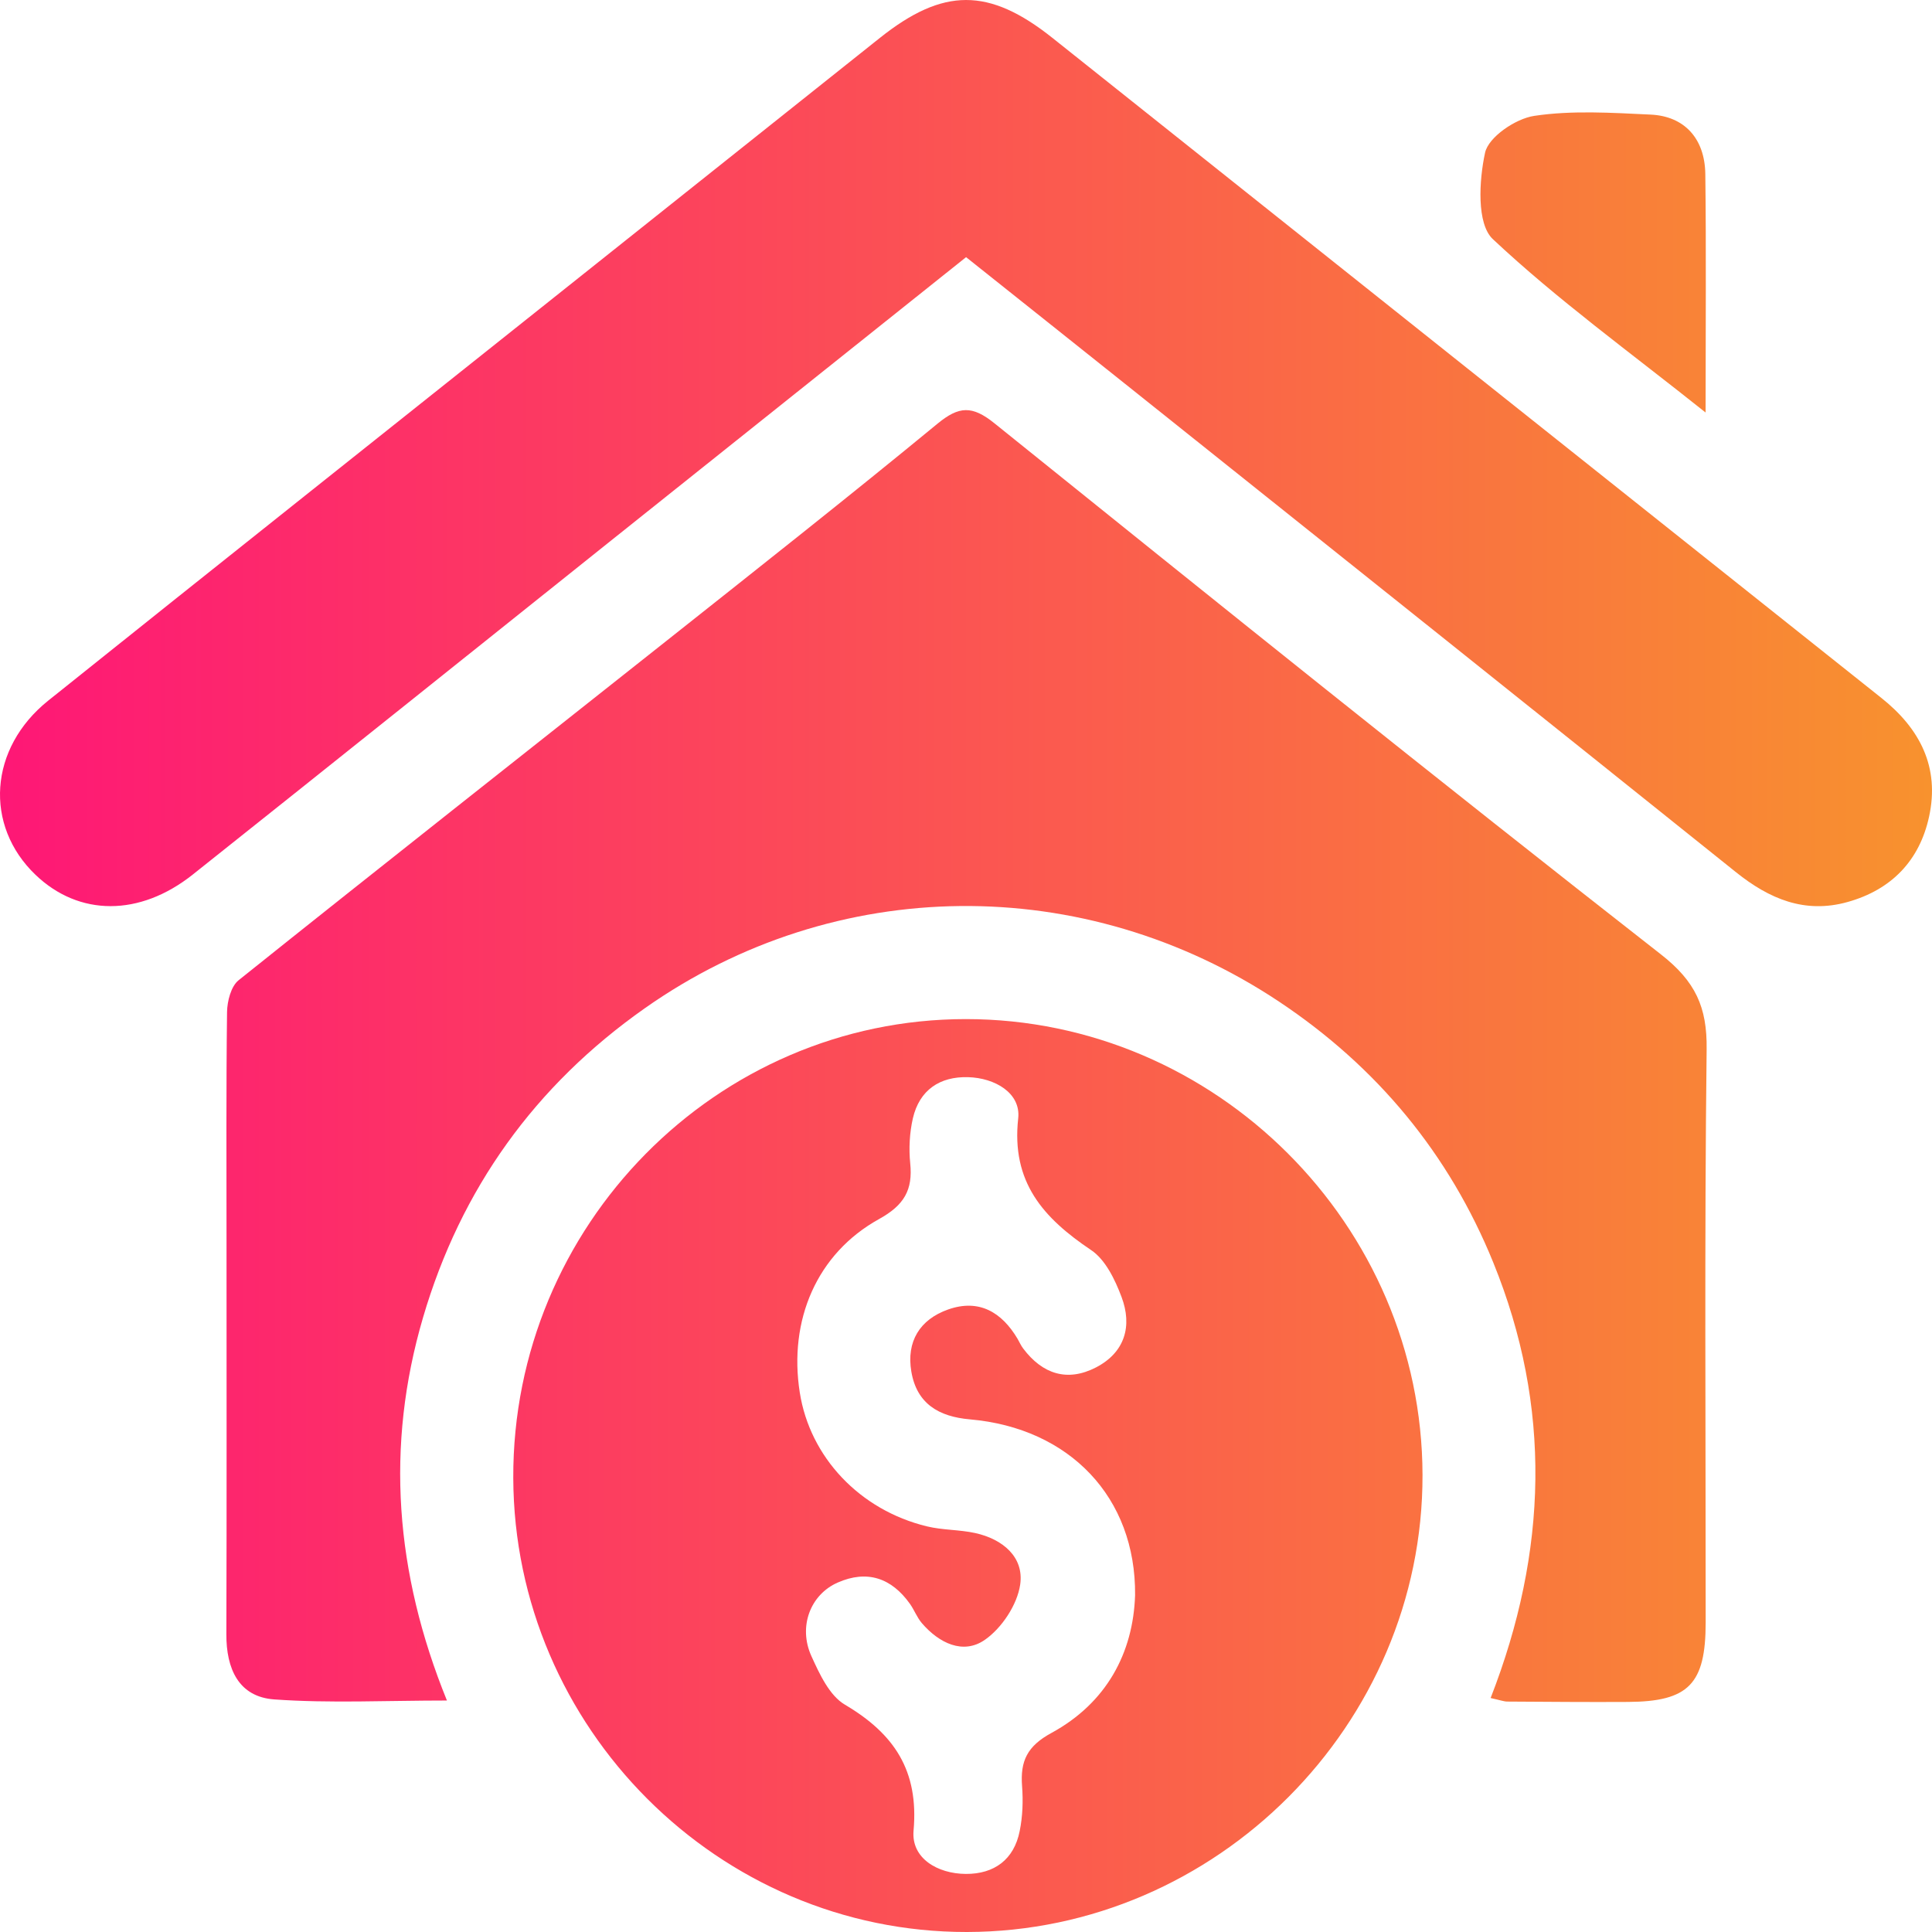
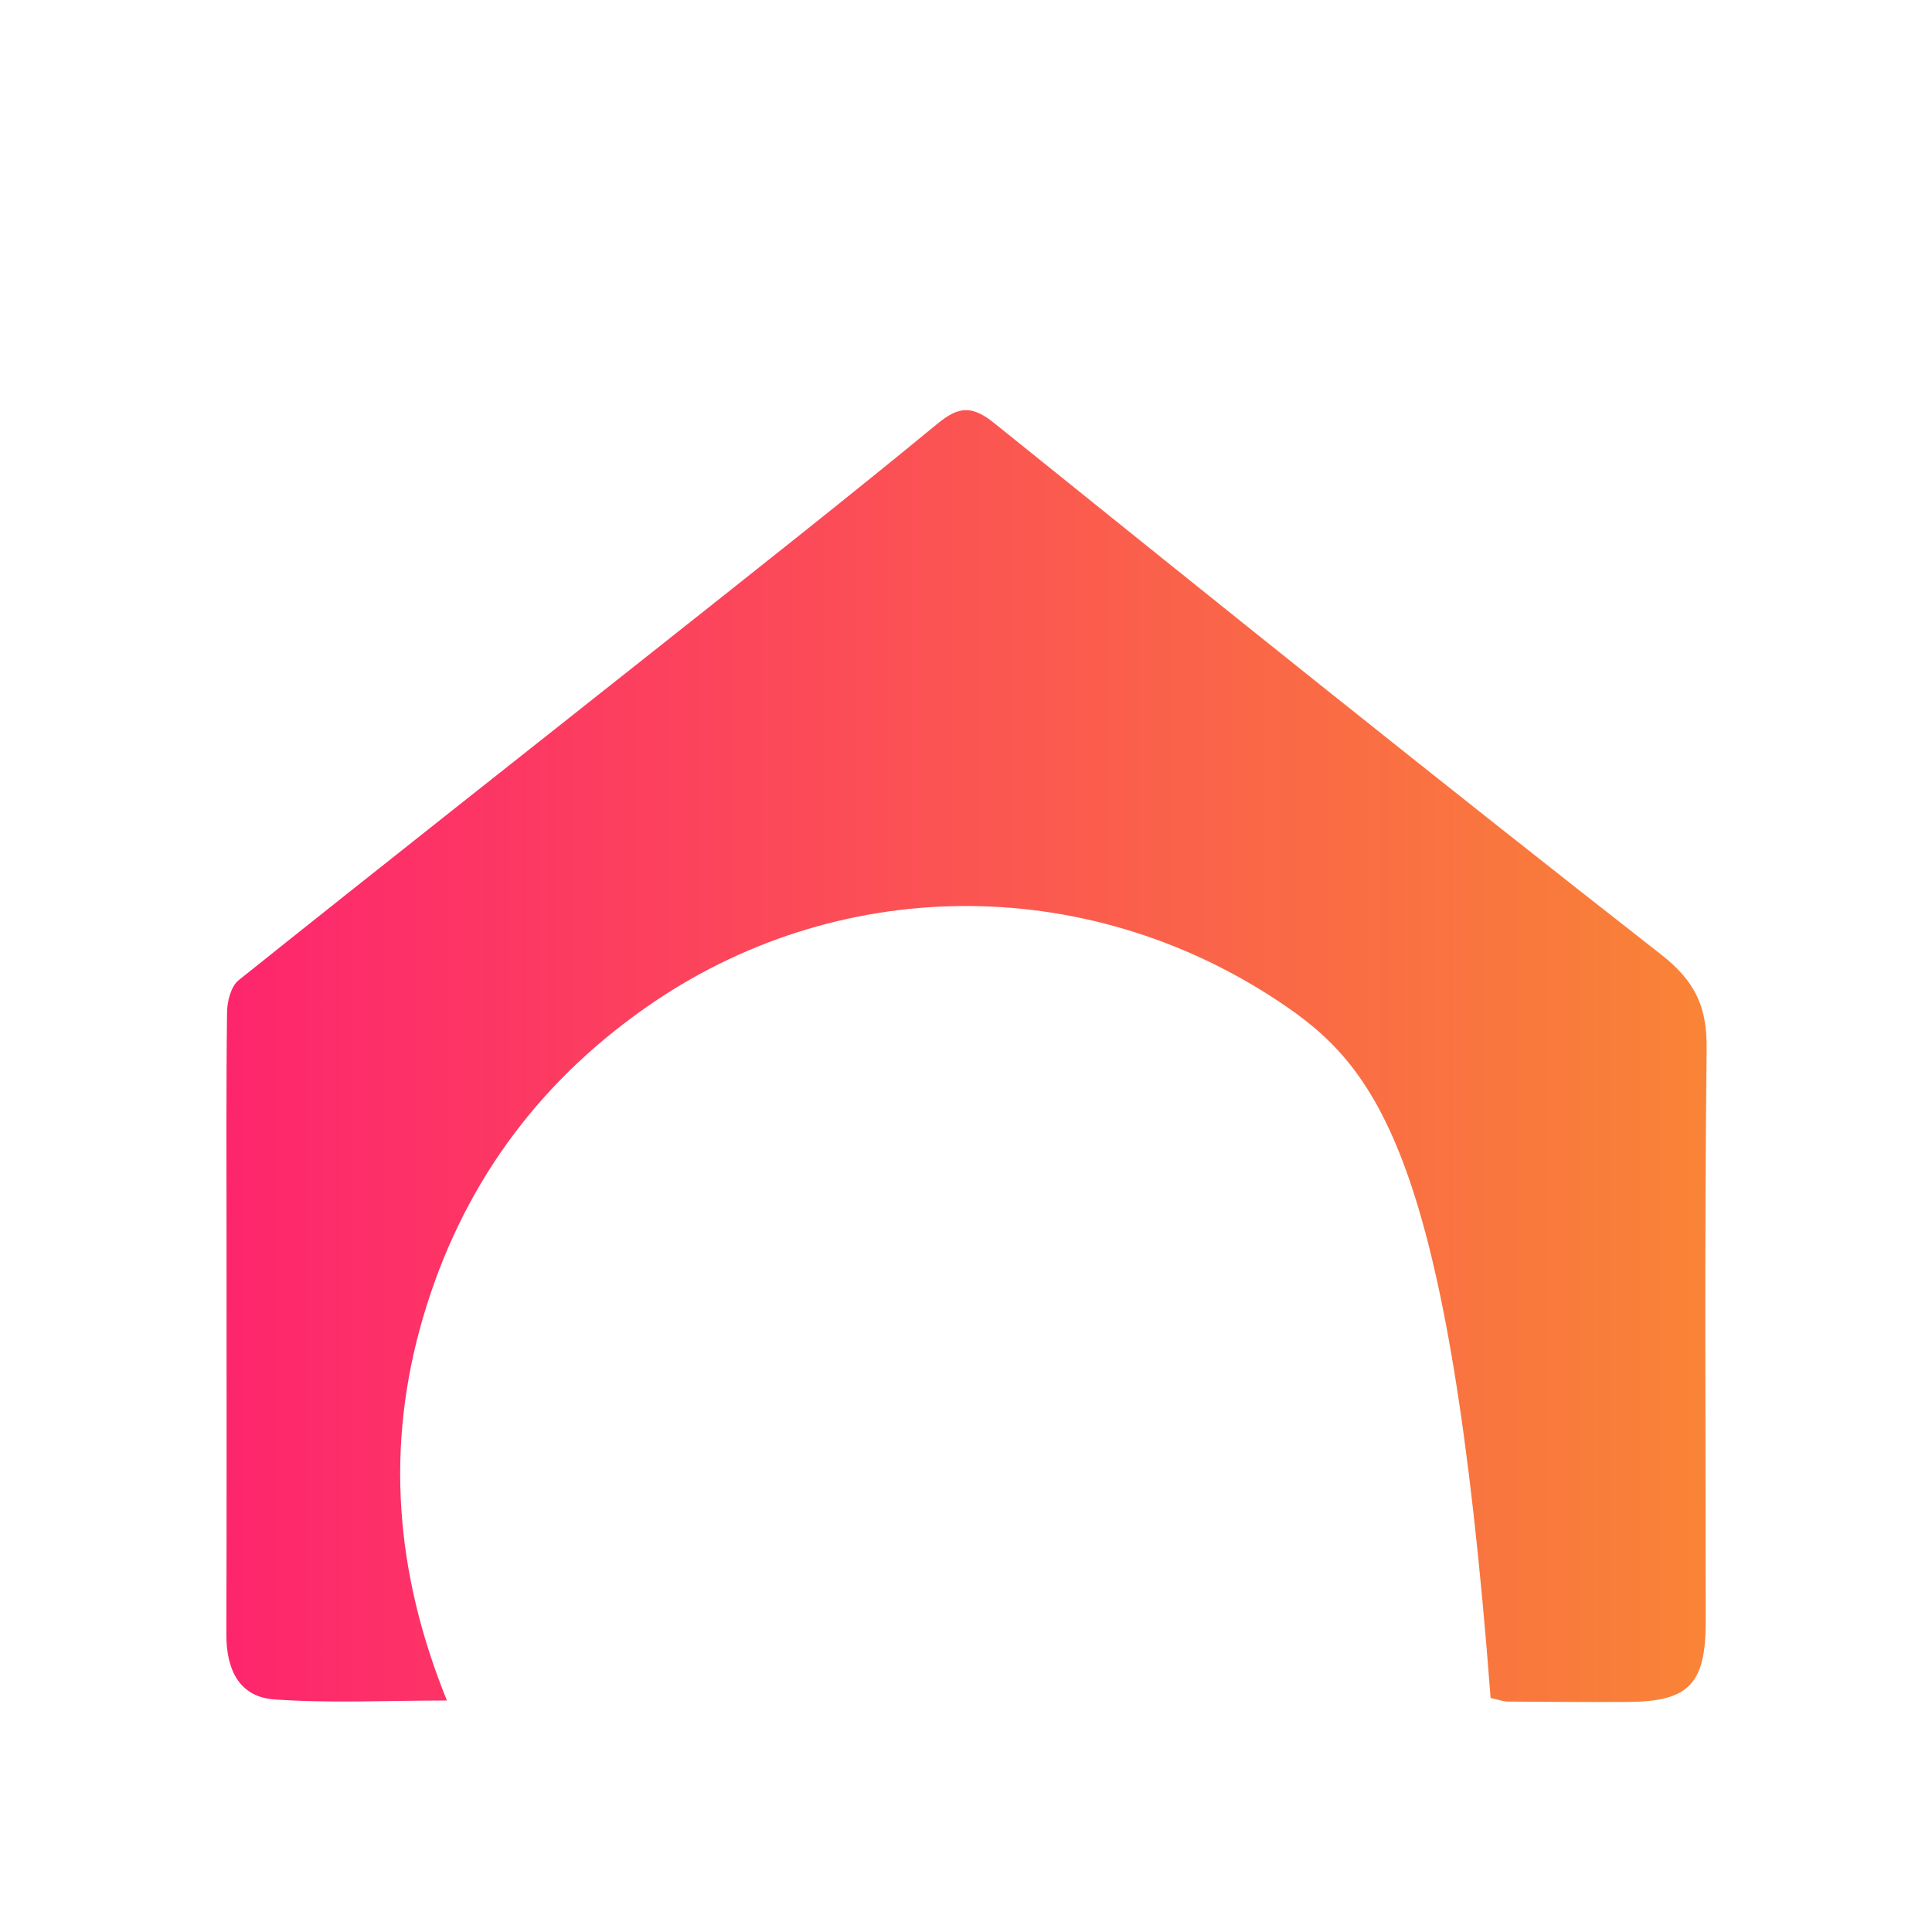
<svg xmlns="http://www.w3.org/2000/svg" width="48" height="48" viewBox="0 0 48 48" fill="none">
-   <path d="M37.034 42.187C38.455 38.544 38.555 34.947 37.102 31.372C36.003 28.666 34.209 26.503 31.776 24.884C26.934 21.662 20.749 21.721 16.021 25.049C13.295 26.966 11.449 29.533 10.51 32.734C9.572 35.929 9.814 39.074 11.104 42.249C9.6 42.249 8.204 42.32 6.818 42.222C5.926 42.16 5.62 41.456 5.624 40.601C5.634 37.354 5.628 34.106 5.628 30.858C5.628 28.954 5.617 27.048 5.641 25.144C5.645 24.875 5.739 24.505 5.928 24.354C9.486 21.507 13.069 18.688 16.64 15.857C18.867 14.091 21.098 12.332 23.291 10.527C23.825 10.088 24.152 10.07 24.706 10.516C30.203 14.942 35.703 19.363 41.262 23.709C42.124 24.382 42.415 25.021 42.401 26.07C42.345 30.815 42.379 35.562 42.377 40.309C42.377 41.84 41.953 42.275 40.45 42.284C39.451 42.29 38.452 42.281 37.452 42.275C37.362 42.275 37.272 42.239 37.034 42.187Z" fill="url(#paint0_linear_980_2999)" />
-   <path d="M24.002 6.389C21.062 8.735 18.162 11.052 15.262 13.366C11.771 16.155 8.286 18.947 4.792 21.726C3.468 22.779 1.961 22.768 0.883 21.735C-0.399 20.508 -0.277 18.589 1.198 17.407C5.439 14.011 9.696 10.632 13.946 7.245C16.584 5.145 19.223 3.044 21.861 0.941C23.435 -0.312 24.568 -0.314 26.144 0.939C33.009 6.406 39.873 11.876 46.741 17.339C47.705 18.105 48.194 19.063 47.928 20.287C47.692 21.379 46.994 22.105 45.903 22.41C44.84 22.708 43.958 22.333 43.133 21.672C38.137 17.667 33.133 13.673 28.13 9.678C26.769 8.591 25.404 7.506 24.002 6.389Z" fill="url(#paint1_linear_980_2999)" />
-   <path d="M35.342 36.647C35.353 42.848 30.224 47.992 24.022 48C17.851 48.008 12.772 42.923 12.752 36.718C12.731 30.452 17.793 25.32 23.996 25.319C30.207 25.319 35.33 30.435 35.342 36.647ZM28.201 39.631C28.223 37.202 26.574 35.48 24.099 35.264C23.323 35.197 22.777 34.874 22.642 34.078C22.515 33.33 22.852 32.783 23.555 32.534C24.32 32.264 24.886 32.596 25.282 33.264C25.329 33.345 25.366 33.433 25.423 33.506C25.901 34.14 26.519 34.34 27.23 33.973C27.95 33.6 28.137 32.942 27.863 32.219C27.702 31.791 27.464 31.297 27.11 31.059C25.923 30.262 25.121 29.372 25.297 27.785C25.366 27.155 24.716 26.78 24.054 26.762C23.351 26.741 22.843 27.08 22.68 27.785C22.598 28.143 22.577 28.534 22.614 28.9C22.682 29.565 22.464 29.942 21.84 30.287C20.29 31.145 19.589 32.803 19.87 34.595C20.121 36.201 21.358 37.517 23.029 37.922C23.419 38.017 23.835 38.002 24.228 38.088C24.911 38.238 25.447 38.684 25.346 39.37C25.273 39.869 24.89 40.448 24.47 40.74C23.93 41.117 23.331 40.824 22.903 40.326C22.783 40.185 22.716 40.002 22.609 39.85C22.151 39.203 21.542 38.997 20.813 39.318C20.132 39.617 19.829 40.414 20.157 41.141C20.359 41.587 20.607 42.127 20.993 42.353C22.219 43.077 22.83 43.993 22.697 45.483C22.637 46.167 23.291 46.553 23.996 46.557C24.701 46.561 25.194 46.201 25.334 45.491C25.408 45.127 25.421 44.743 25.393 44.374C25.346 43.755 25.518 43.382 26.126 43.053C27.487 42.31 28.154 41.072 28.201 39.631Z" fill="url(#paint2_linear_980_2999)" />
-   <path d="M42.375 10.249C40.484 8.741 38.69 7.444 37.089 5.941C36.684 5.561 36.746 4.485 36.896 3.794C36.98 3.406 37.653 2.948 38.116 2.879C39.061 2.737 40.043 2.802 41.007 2.847C41.847 2.885 42.356 3.439 42.368 4.324C42.392 6.22 42.375 8.119 42.375 10.249Z" fill="url(#paint3_linear_980_2999)" />
+   <path d="M37.034 42.187C36.003 28.666 34.209 26.503 31.776 24.884C26.934 21.662 20.749 21.721 16.021 25.049C13.295 26.966 11.449 29.533 10.51 32.734C9.572 35.929 9.814 39.074 11.104 42.249C9.6 42.249 8.204 42.32 6.818 42.222C5.926 42.16 5.62 41.456 5.624 40.601C5.634 37.354 5.628 34.106 5.628 30.858C5.628 28.954 5.617 27.048 5.641 25.144C5.645 24.875 5.739 24.505 5.928 24.354C9.486 21.507 13.069 18.688 16.64 15.857C18.867 14.091 21.098 12.332 23.291 10.527C23.825 10.088 24.152 10.07 24.706 10.516C30.203 14.942 35.703 19.363 41.262 23.709C42.124 24.382 42.415 25.021 42.401 26.07C42.345 30.815 42.379 35.562 42.377 40.309C42.377 41.84 41.953 42.275 40.45 42.284C39.451 42.29 38.452 42.281 37.452 42.275C37.362 42.275 37.272 42.239 37.034 42.187Z" fill="url(#paint0_linear_980_2999)" />
  <defs>
    <linearGradient id="paint0_linear_980_2999" x1="0" y1="24" x2="48" y2="24" gradientUnits="userSpaceOnUse">
      <stop stop-color="#FE1776" />
      <stop offset="1" stop-color="#F8922E" />
    </linearGradient>
    <linearGradient id="paint1_linear_980_2999" x1="0" y1="24" x2="48" y2="24" gradientUnits="userSpaceOnUse">
      <stop stop-color="#FE1776" />
      <stop offset="1" stop-color="#F8922E" />
    </linearGradient>
    <linearGradient id="paint2_linear_980_2999" x1="0" y1="24" x2="48" y2="24" gradientUnits="userSpaceOnUse">
      <stop stop-color="#FE1776" />
      <stop offset="1" stop-color="#F8922E" />
    </linearGradient>
    <linearGradient id="paint3_linear_980_2999" x1="0" y1="24" x2="48" y2="24" gradientUnits="userSpaceOnUse">
      <stop stop-color="#FE1776" />
      <stop offset="1" stop-color="#F8922E" />
    </linearGradient>
  </defs>
</svg>